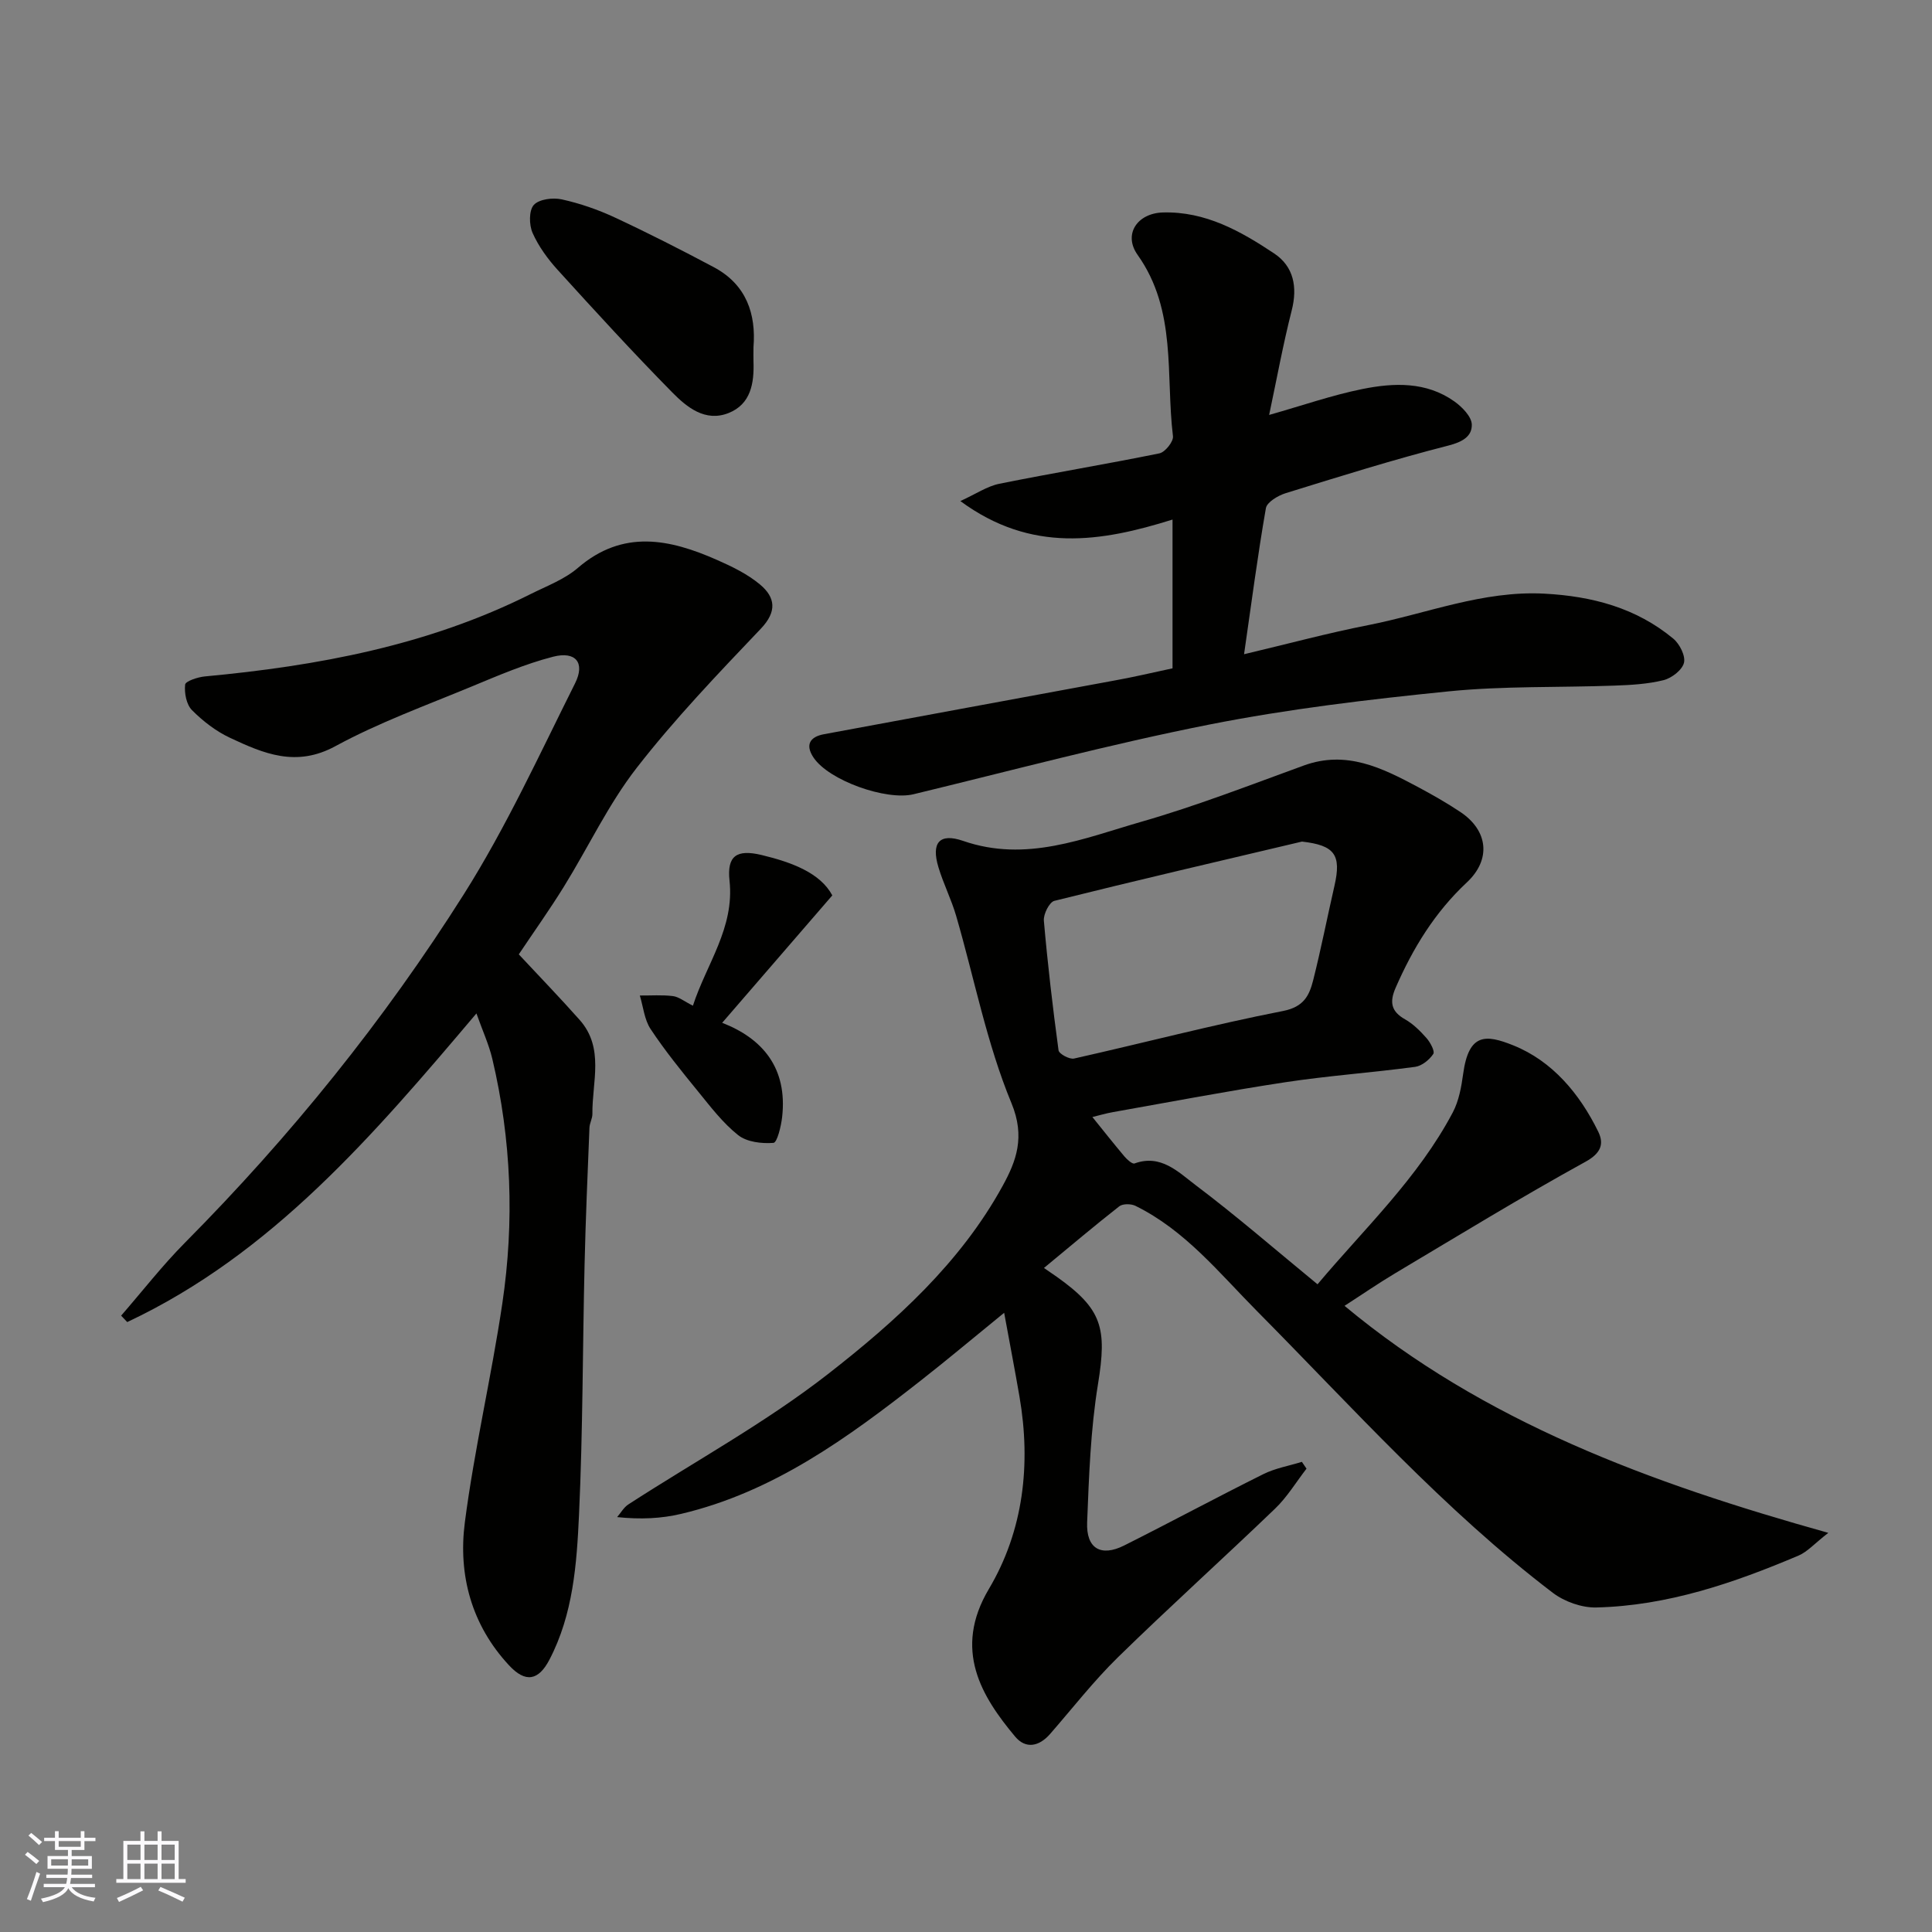
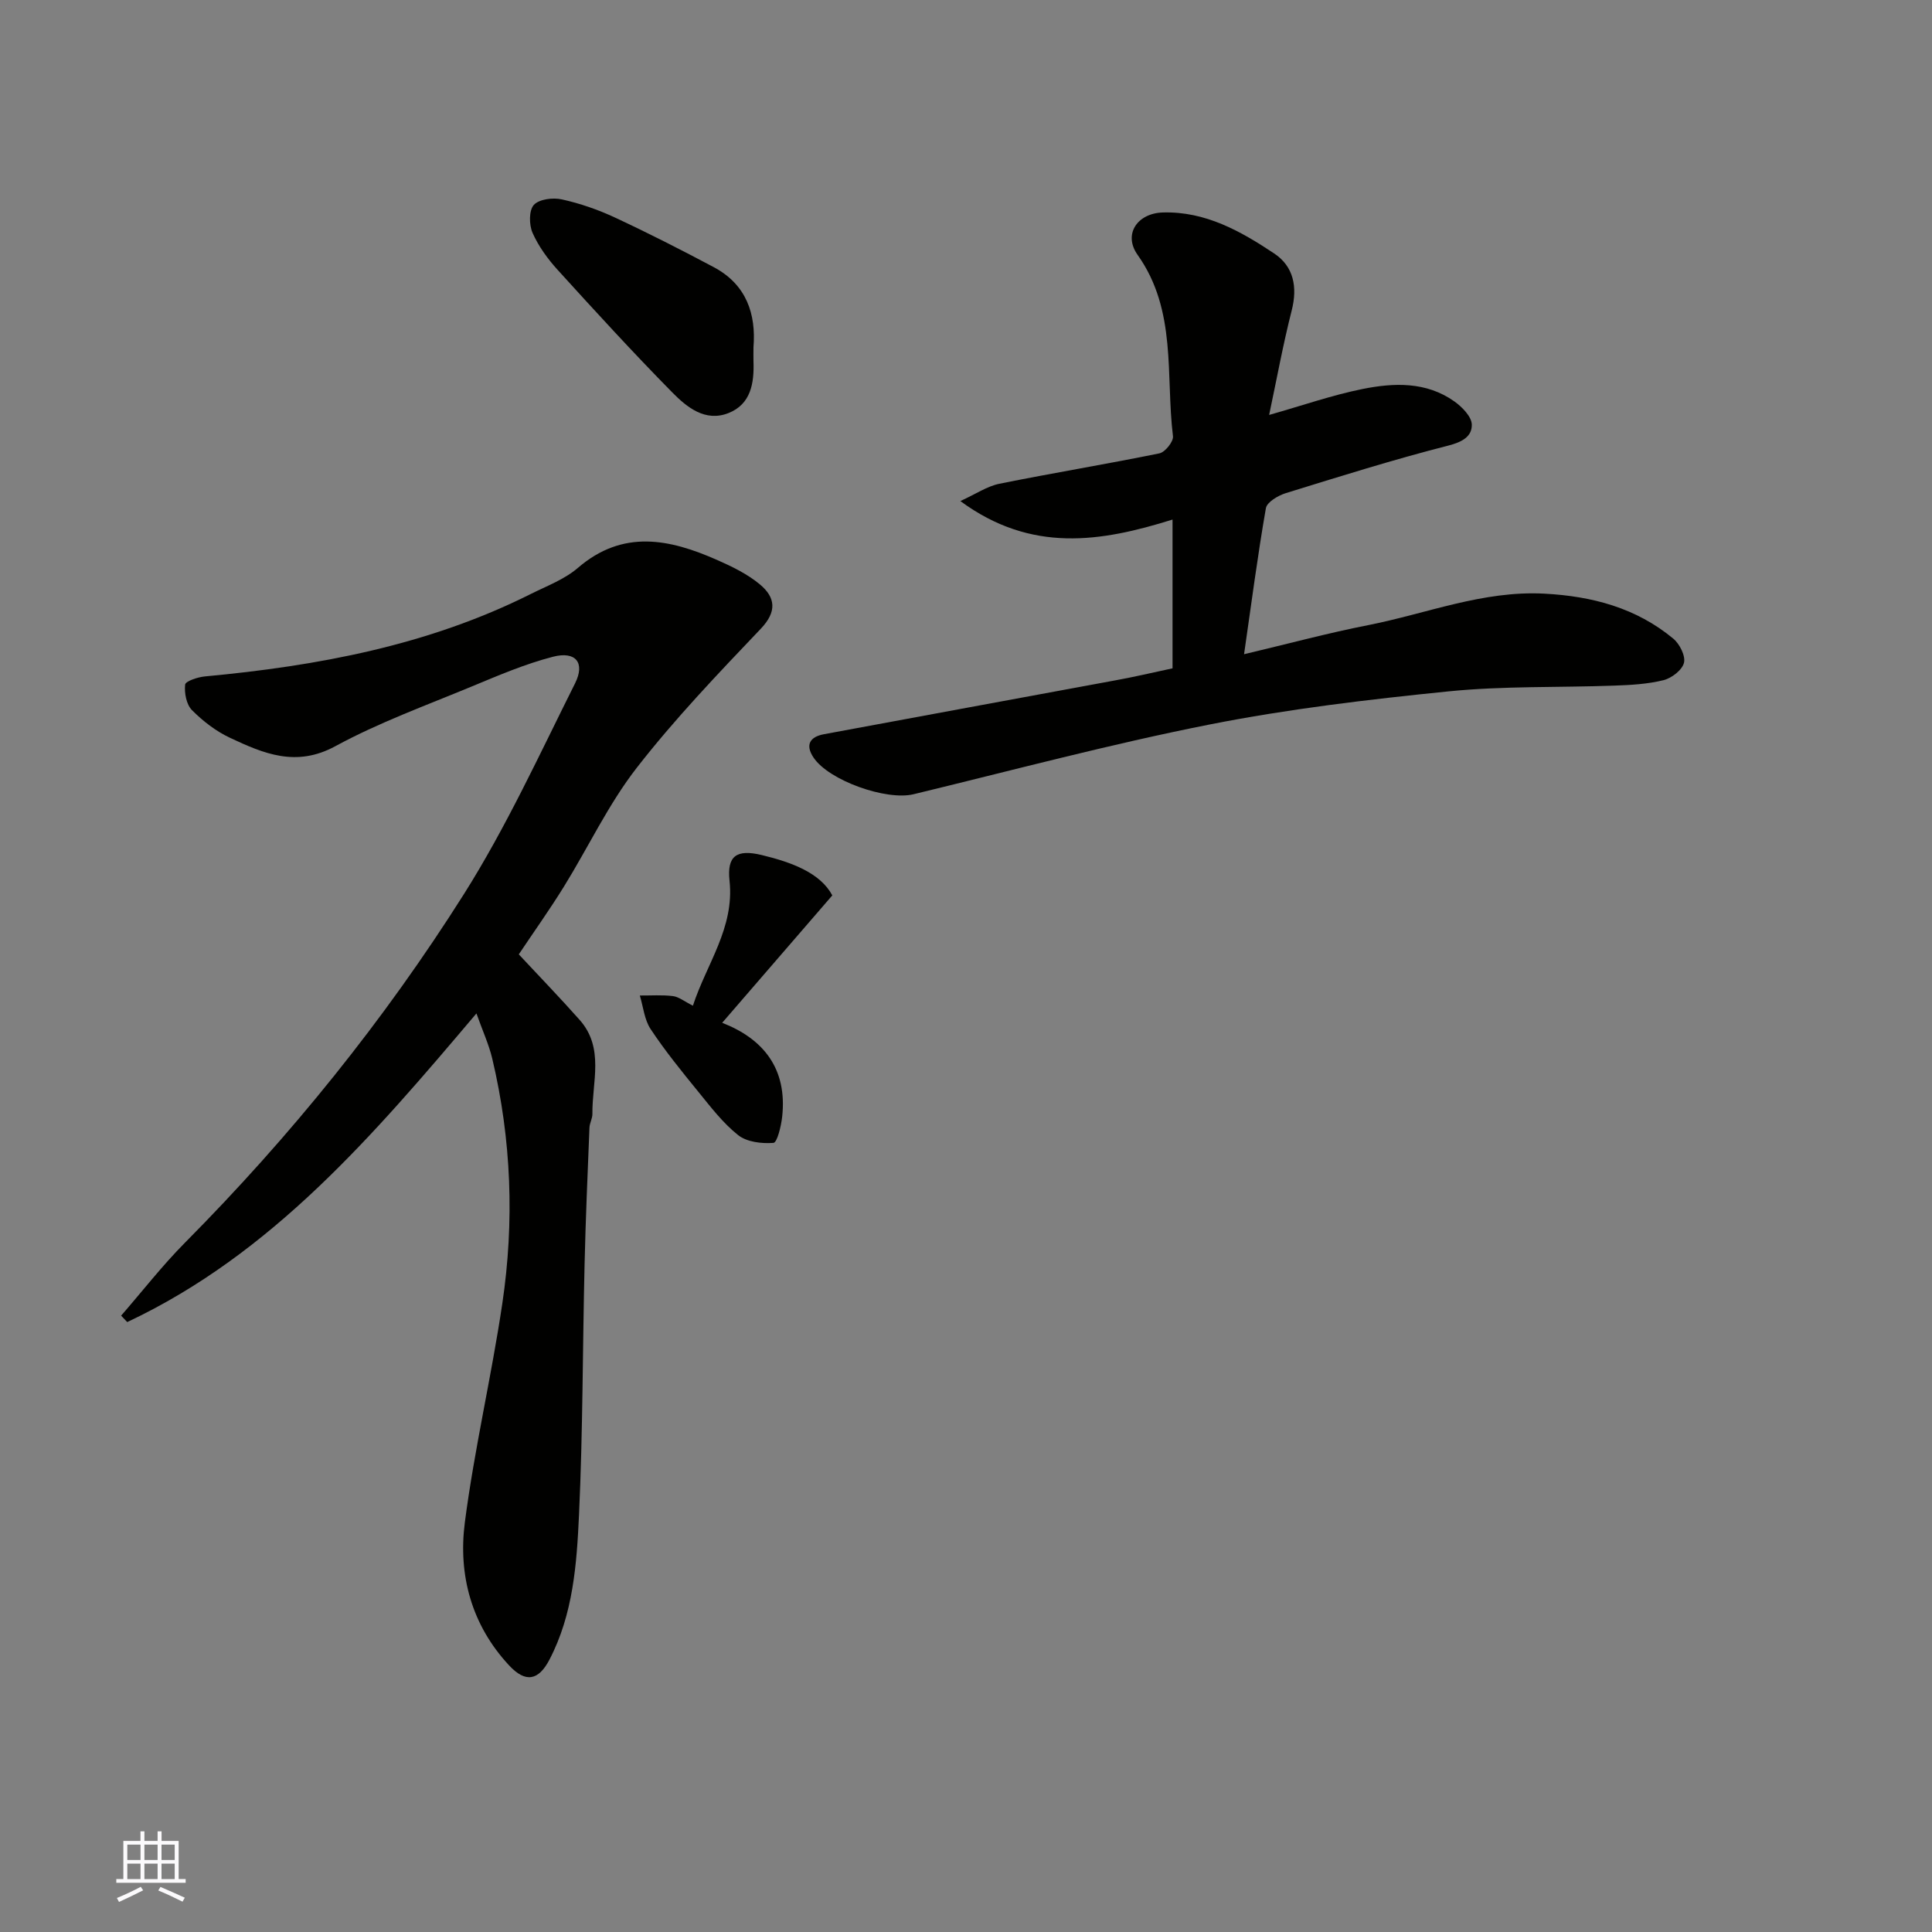
<svg xmlns="http://www.w3.org/2000/svg" enable-background="new 0 0 400 400" viewBox="0 0 400 400">
  <rect x="0" y="0" width="400" height="400" fill="#808080" stroke="none" />
  <g fill="#010100">
-     <path d="m207.9 271.8c-6.42 5.23-11.78 9.73-17.28 14.04-15.07 11.82-30.49 23.08-49.6 27.59-4.09.97-8.36 1.18-13.25.67.77-.89 1.38-2.02 2.33-2.63 13.81-8.95 28.4-16.91 41.33-26.99 14.01-10.92 27.43-23.03 36.17-38.98 2.78-5.07 4.72-10.09 1.81-17.11-5.13-12.38-7.68-25.81-11.45-38.77-.99-3.42-2.65-6.66-3.67-10.08-1.51-5.01.16-7.15 5.12-5.44 13.06 4.52 24.95-.53 36.92-3.97 11.38-3.27 22.47-7.59 33.61-11.64 8.83-3.21 16.22.5 23.61 4.44 3.01 1.61 5.99 3.3 8.83 5.2 5.72 3.83 6.39 9.82 1.32 14.56-6.63 6.19-11.18 13.63-14.76 21.84-1.27 2.93-.95 4.87 1.96 6.51 1.68.95 3.15 2.42 4.45 3.89.78.89 1.77 2.73 1.39 3.29-.81 1.21-2.36 2.47-3.75 2.66-8.93 1.2-17.95 1.83-26.85 3.18-11.94 1.81-23.81 4.08-35.7 6.19-1.54.27-3.06.73-4.27 1.02 2.14 2.65 4.35 5.45 6.64 8.17.55.65 1.62 1.61 2.09 1.44 5.45-1.99 9.07 1.8 12.58 4.44 8.52 6.42 16.59 13.43 25.3 20.58 9.68-11.52 20.82-21.99 28.01-35.6 1.25-2.37 1.77-5.25 2.14-7.96 1.16-8.5 4.69-8.19 10.38-5.91 8.07 3.24 13.73 10 17.58 17.85 1.23 2.52.64 4.45-2.65 6.26-13.28 7.31-26.23 15.24-39.26 23-3.64 2.17-7.13 4.58-10.61 6.82 28.85 24.03 63.22 36.67 100.16 47-2.88 2.24-4.32 3.92-6.15 4.7-13.41 5.69-27.15 10.4-41.89 10.75-3 .07-6.58-1.2-9-3.04-22.54-17.17-41.39-38.29-61.23-58.31-7.89-7.96-14.88-16.73-25.17-21.8-.91-.45-2.63-.47-3.35.09-5.15 4.03-10.15 8.27-15.6 12.77 1.41.97 2.02 1.38 2.63 1.81 9.46 6.72 10.45 10.61 8.55 22.29-1.53 9.39-1.86 19.01-2.24 28.55-.22 5.44 2.84 7.22 7.66 4.81 9.65-4.84 19.16-9.97 28.83-14.78 2.47-1.23 5.3-1.71 7.97-2.54.32.47.64.94.96 1.41-2.16 2.79-4.01 5.89-6.53 8.3-10.75 10.33-21.83 20.31-32.49 30.73-5.05 4.94-9.42 10.57-14.07 15.9-2.26 2.59-5.03 3.18-7.24.54-6.93-8.29-12.91-17.96-5.44-30.55 7.18-12.08 8.75-25.85 6.34-39.85-.92-5.35-1.96-10.73-3.17-17.34zm61.66-97.56c-17.1 4.04-34.21 8.02-51.26 12.27-1.04.26-2.29 2.75-2.18 4.09.78 8.98 1.83 17.94 3.04 26.86.1.74 2.27 1.91 3.21 1.7 14.44-3.24 28.78-7.01 43.29-9.85 4.31-.85 5.42-3.23 6.22-6.37 1.63-6.46 2.91-13.02 4.4-19.52 1.49-6.49.02-8.41-6.72-9.18z" />
    <path d="m98.64 209.82c-21.34 25.22-42.33 49.8-72.3 63.9-.42-.44-.84-.89-1.26-1.33 4.39-5.05 8.52-10.37 13.22-15.11 21.83-22.01 41.24-46.03 57.76-72.18 8.75-13.86 15.64-28.92 23-43.62 2.14-4.28.12-6.72-4.56-5.51-5.78 1.49-11.34 3.88-16.88 6.18-9.48 3.93-19.21 7.46-28.19 12.34-8.12 4.42-14.85 1.53-21.8-1.73-2.91-1.36-5.62-3.45-7.89-5.74-1.15-1.16-1.6-3.54-1.41-5.28.08-.71 2.59-1.55 4.06-1.69 23.37-2.18 46.21-6.41 67.44-17.04 3.35-1.68 7.05-3.05 9.83-5.45 9.33-8.02 19-5.96 28.82-1.62 3.11 1.37 6.3 2.92 8.88 5.08 3.17 2.66 3.57 5.58.14 9.17-8.87 9.32-17.81 18.66-25.69 28.8-5.86 7.54-10 16.4-15.06 24.58-2.97 4.8-6.26 9.41-9.34 14.02 4.26 4.57 8.53 8.98 12.6 13.57 5.18 5.84 2.56 12.87 2.64 19.47.01.95-.58 1.9-.61 2.86-.38 9.43-.79 18.87-1.01 28.3-.41 17.27-.35 34.55-1.15 51.8-.47 10.23-1.21 20.6-6.12 30.02-2.26 4.33-4.94 4.88-8.37 1.18-7.77-8.35-10.56-18.7-9.15-29.59 1.97-15.19 5.51-30.17 7.76-45.33 2.52-16.96 1.89-33.93-2.08-50.68-.71-2.97-2.02-5.81-3.28-9.37z" />
    <path d="m242.76 138.37c0-9.94 0-20.04 0-30.8-14.8 4.63-29.22 7-43.93-3.83 3.23-1.47 5.54-3.07 8.07-3.58 11.02-2.23 22.13-4.05 33.15-6.3 1.17-.24 2.93-2.44 2.8-3.54-1.54-12.67.86-26.03-7.32-37.55-3.04-4.28-.04-8.62 5.21-8.78 8.83-.26 16.13 3.87 23.07 8.49 4.02 2.68 4.87 6.93 3.62 11.81-1.79 7.03-3.09 14.18-4.67 21.62 6.91-1.96 13.03-4.1 19.33-5.37 6.5-1.31 13.21-1.56 19.02 2.57 1.6 1.14 3.56 3.13 3.61 4.78.07 2.46-1.95 3.62-4.85 4.36-11.33 2.89-22.51 6.4-33.69 9.86-1.58.49-3.87 1.85-4.09 3.1-1.7 9.74-2.98 19.56-4.52 30.24 9.25-2.19 17.38-4.39 25.63-6.01 12.14-2.38 23.82-7.21 36.56-6.53 9.88.53 18.98 2.93 26.67 9.31 1.32 1.09 2.57 3.57 2.22 5-.37 1.5-2.55 3.18-4.23 3.6-3.3.82-6.8 1.01-10.23 1.13-11.43.42-22.92.05-34.27 1.19-16.58 1.67-33.21 3.64-49.54 6.87-20.57 4.07-40.86 9.5-61.25 14.43-5.64 1.36-17.53-2.84-20.7-7.6-1.81-2.71-.65-4.3 2.12-4.82 20.03-3.74 40.07-7.39 60.1-11.11 3.85-.68 7.66-1.59 12.11-2.54z" />
    <path d="m156 71.88c0 1.29-.03 2.12 0 2.95.16 4.49-.53 8.85-5.17 10.69-4.83 1.91-8.64-1.22-11.67-4.3-8.11-8.24-15.93-16.78-23.71-25.35-2.06-2.27-3.96-4.88-5.19-7.66-.73-1.66-.77-4.64.26-5.78 1.09-1.2 3.95-1.56 5.79-1.15 3.77.83 7.52 2.13 11.03 3.77 6.91 3.22 13.72 6.69 20.45 10.27 6.8 3.62 8.76 9.76 8.21 16.56z" />
-     <path d="m149.52 211.76c8.48 3.3 13.52 9.45 12.42 19.45-.21 1.94-1.04 5.35-1.8 5.41-2.42.19-5.5-.17-7.31-1.6-3.18-2.52-5.73-5.89-8.33-9.08-3.41-4.18-6.82-8.39-9.79-12.87-1.3-1.95-1.53-4.62-2.24-6.96 2.29.02 4.6-.16 6.85.12 1.22.15 2.34 1.09 4.14 1.99 2.8-8.63 8.64-16.1 7.58-25.88-.55-5.11 1.42-6.58 6.68-5.31 6.26 1.51 12.12 3.71 14.6 8.35-7.89 9.13-15.24 17.63-22.8 26.38z" />
+     <path d="m149.52 211.76c8.48 3.3 13.52 9.45 12.42 19.45-.21 1.94-1.04 5.35-1.8 5.41-2.42.19-5.5-.17-7.31-1.6-3.18-2.52-5.73-5.89-8.33-9.08-3.41-4.18-6.82-8.39-9.79-12.87-1.3-1.95-1.53-4.62-2.24-6.96 2.29.02 4.6-.16 6.85.12 1.22.15 2.34 1.09 4.14 1.99 2.8-8.63 8.64-16.1 7.58-25.88-.55-5.11 1.42-6.58 6.68-5.31 6.26 1.51 12.12 3.71 14.6 8.35-7.89 9.13-15.24 17.63-22.8 26.38" />
  </g>
-   <path d="m5.17 384 .55-.58c.85.61 1.65 1.24 2.4 1.87l-.59.64c-.83-.73-1.62-1.37-2.36-1.93m1.22 9.53-.82-.34c.71-1.76 1.37-3.64 1.98-5.63.24.13.5.25.76.36-.6 1.67-1.24 3.54-1.92 5.61m-.5-13.5.57-.54c.56.44 1.31 1.06 2.26 1.87l-.64.64c-.68-.66-1.41-1.32-2.19-1.97m3.25.46h2.24v-1.36h.77v1.36h4.57v-1.36h.76v1.36h2.28v.69h-2.28v1.84h-2.64v1.26h4.18v2.64h-4.21c0 .45-.02.86-.05 1.21h4.32v.69h-4.38c-.04.34-.1.75-.19 1.22h5.15v.69h-4.82c.87 1.19 2.51 1.92 4.93 2.19-.17.31-.3.57-.37.76-2.77-.49-4.52-1.41-5.26-2.76-.56 1.26-2.3 2.23-5.24 2.9-.12-.24-.26-.48-.43-.72 2.73-.55 4.38-1.34 4.96-2.38h-4.38v-.69h4.65c.1-.38.17-.79.21-1.22h-4.32v-.69h4.4c.03-.34.05-.75.05-1.21h-4.2v-2.64h4.23v-1.26h-2.69v-1.84h-2.24zm1.46 4.46v1.29h3.45c.01-.4.02-.57.01-.53v-.32-.45h-3.46zm1.55-2.59h4.57v-1.19h-4.57zm6.11 2.59h-3.42v.77c-.01.19-.01.37-.02.53h3.44z" fill="#fbfafc" />
  <path d="m32.63 379.16h.82v1.98h3.54v7.89h1.45v.78h-14.36v-.78h1.46v-7.89h3.54v-1.98h.82v1.98h2.73zm-3.49 11.48.5.73c-1.61.82-3.28 1.63-5 2.41-.13-.27-.28-.55-.44-.82 1.75-.72 3.4-1.49 4.94-2.32m-2.78-5.55h2.73v-3.18h-2.73zm0 3.95h2.73v-3.2h-2.73zm3.54-3.95h2.73v-3.18h-2.73zm0 3.95h2.73v-3.2h-2.73zm7.89 4.68c-1.84-.92-3.51-1.7-5.02-2.32l.45-.73c1.89.8 3.57 1.55 5.04 2.23zm-1.62-11.81h-2.73v3.18h2.73zm-2.73 7.13h2.73v-3.2h-2.73z" fill="#fbfafc" />
</svg>